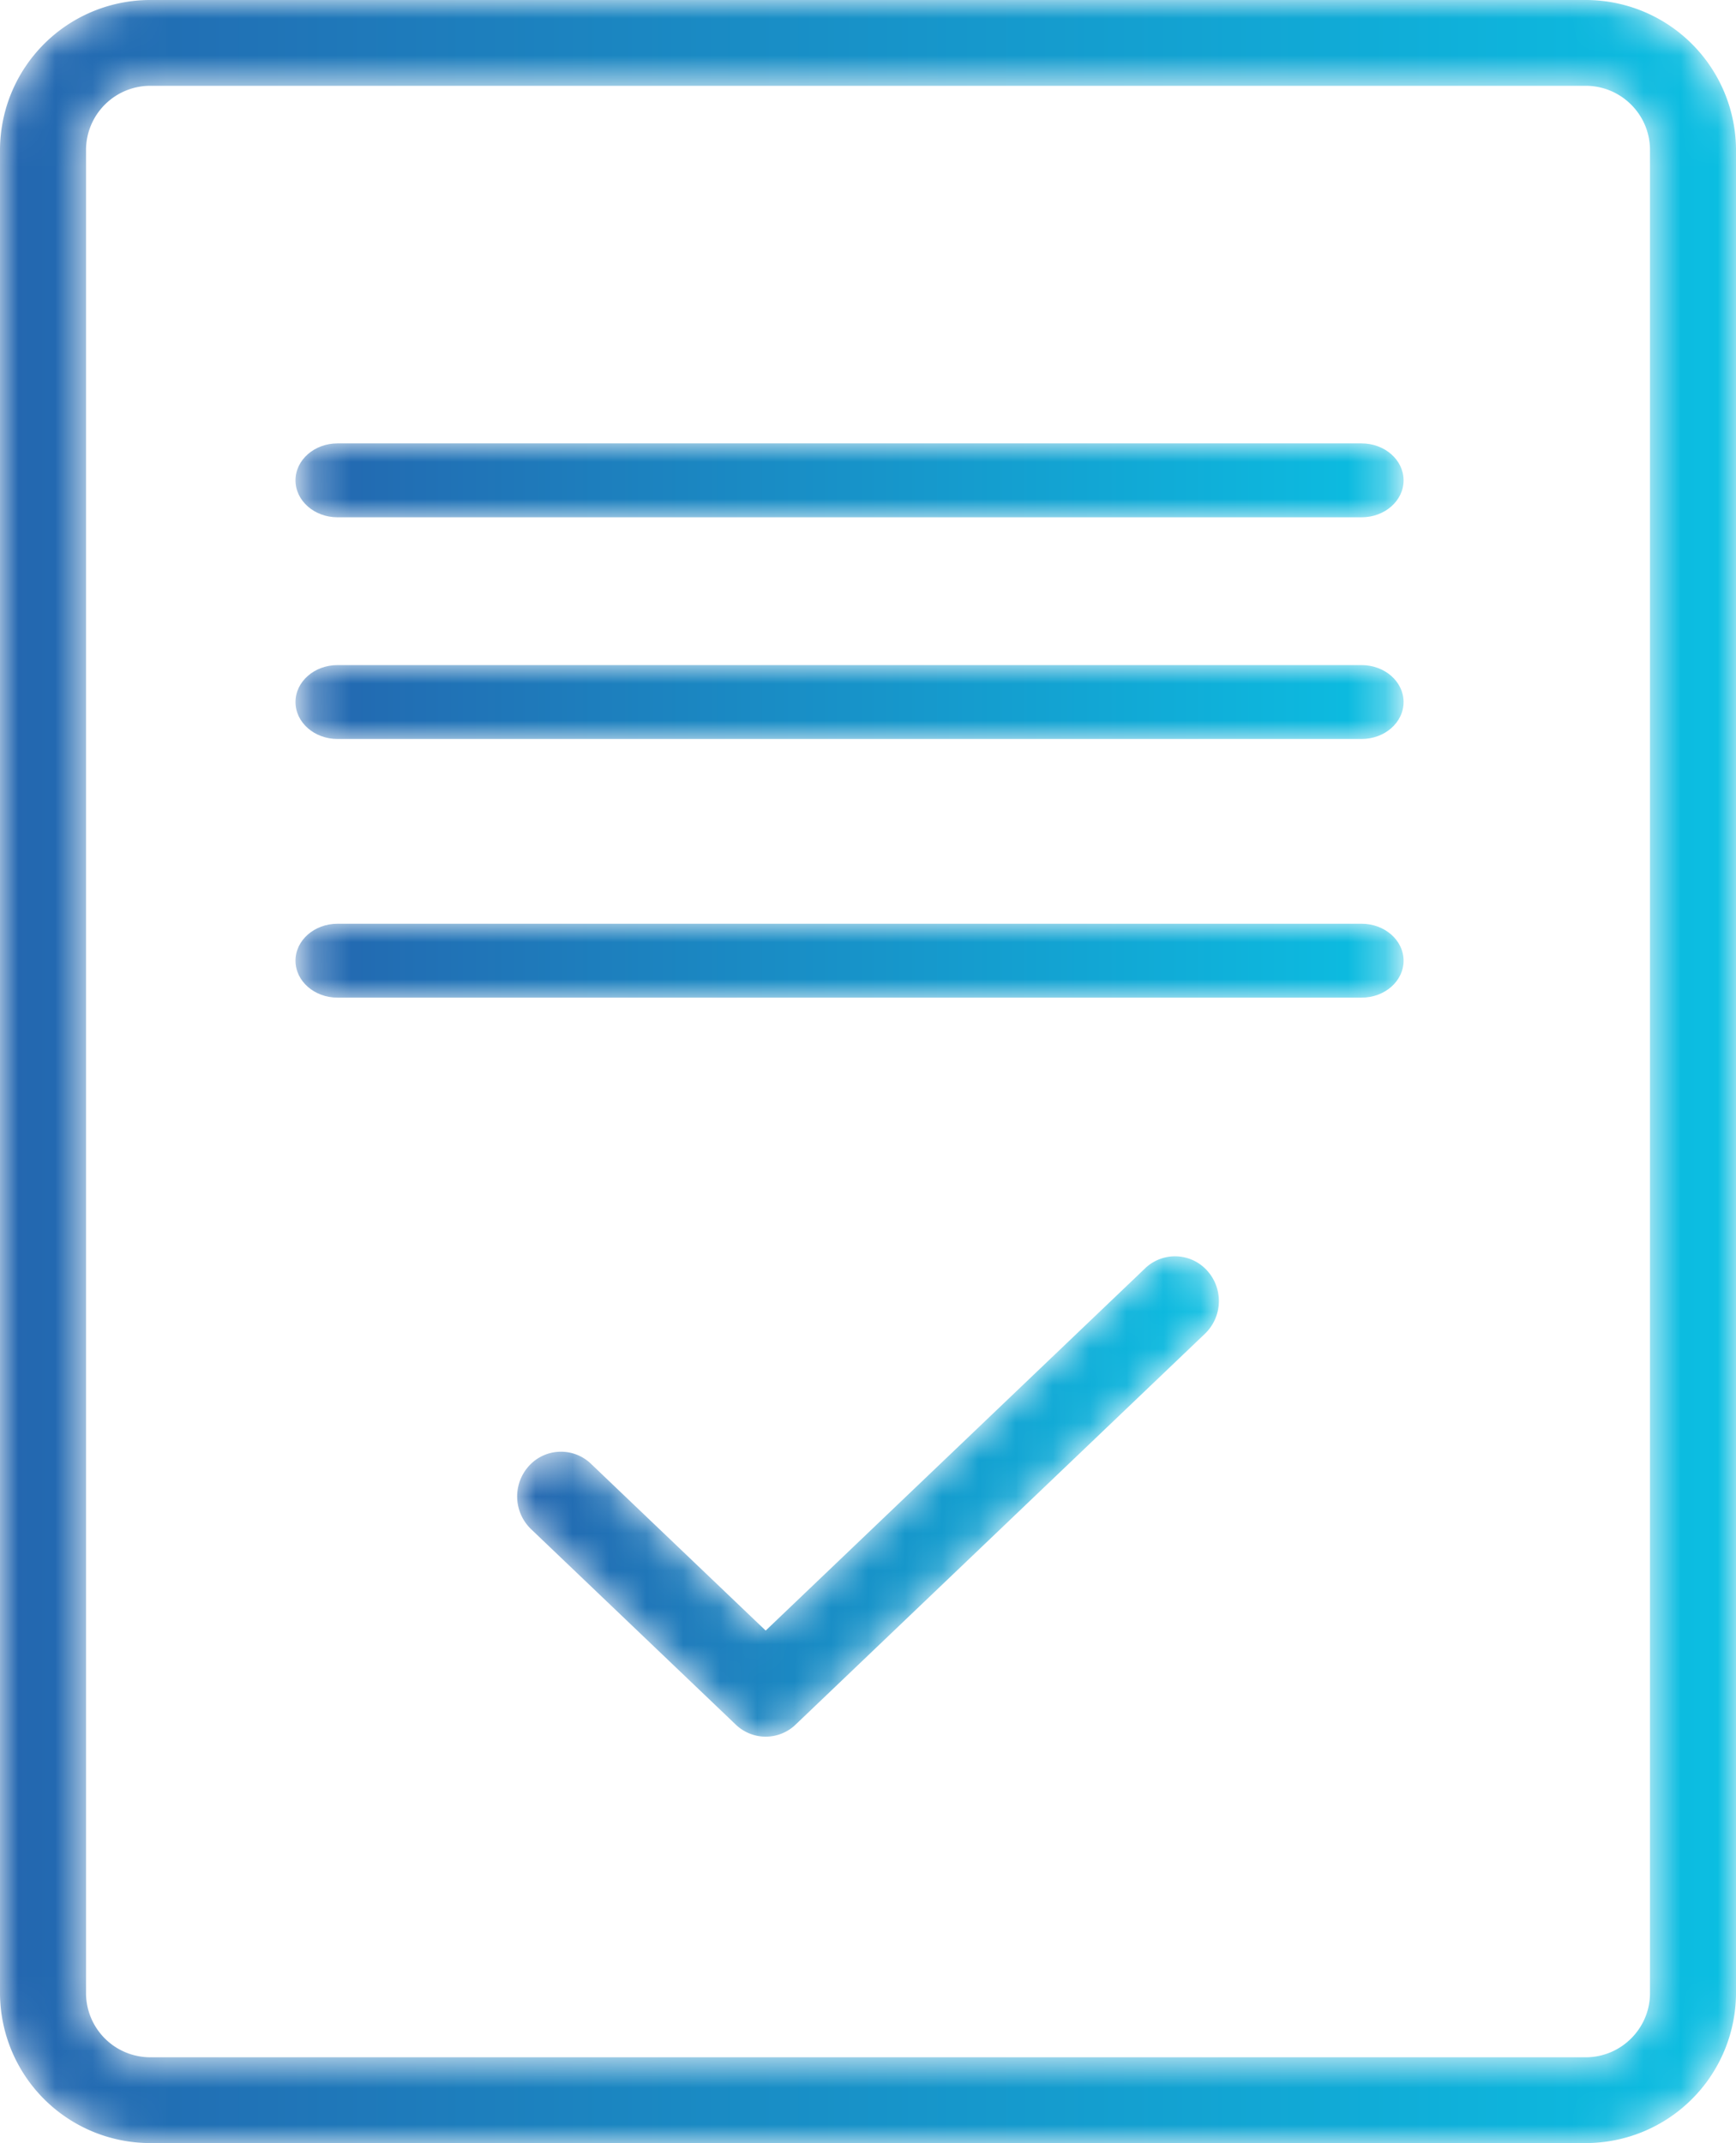
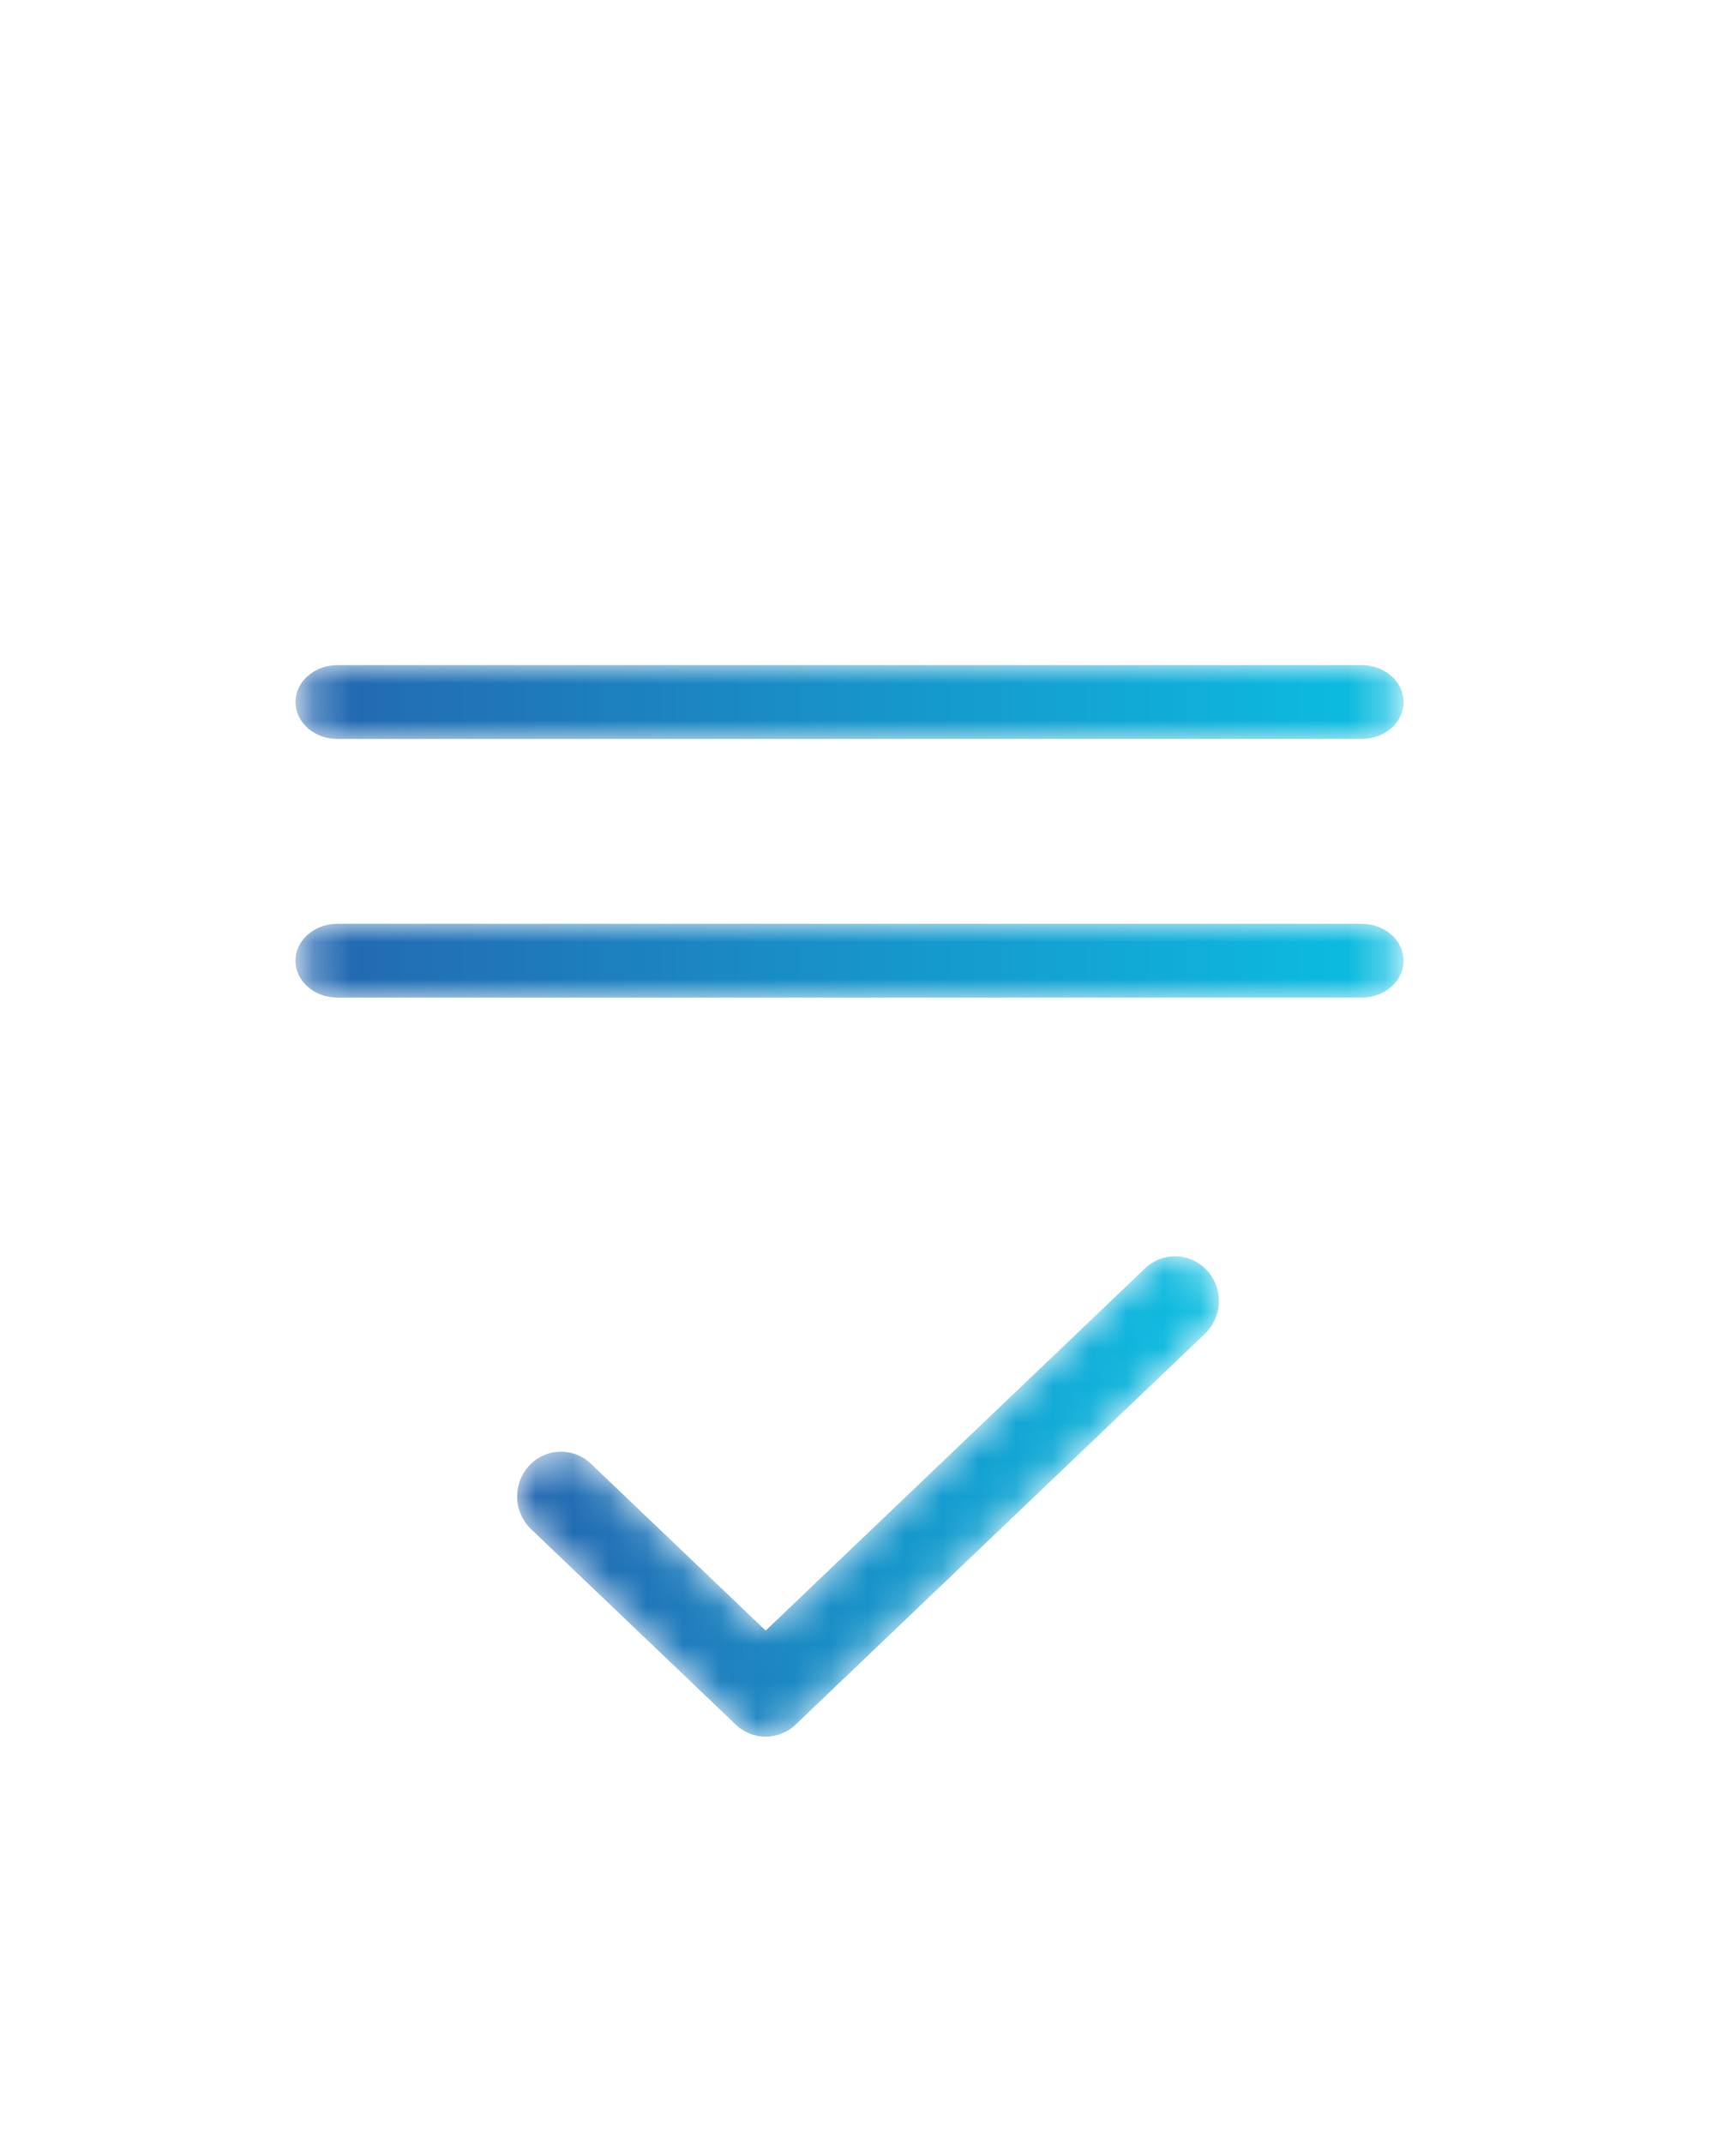
<svg xmlns="http://www.w3.org/2000/svg" xmlns:xlink="http://www.w3.org/1999/xlink" width="47" height="58" viewBox="0 0 47 58">
  <defs>
    <linearGradient x1=".002%" y1="50.001%" x2="99.999%" y2="50.001%" id="jinbz42ptb">
      <stop stop-color="#2466AF" offset="0%" />
      <stop stop-color="#0BBFE2" offset="100%" />
    </linearGradient>
    <linearGradient x1=".003%" y1="50.01%" x2="100%" y2="50.01%" id="rqqdzgdoge">
      <stop stop-color="#2466AF" offset="0%" />
      <stop stop-color="#0BBFE2" offset="100%" />
    </linearGradient>
    <linearGradient x1=".003%" y1="49.996%" x2="100%" y2="49.996%" id="sk5qb8smuh">
      <stop stop-color="#2466AF" offset="0%" />
      <stop stop-color="#0BBFE2" offset="100%" />
    </linearGradient>
    <linearGradient x1=".003%" y1="50.032%" x2="100%" y2="50.032%" id="vldipqoi6k">
      <stop stop-color="#2466AF" offset="0%" />
      <stop stop-color="#0BBFE2" offset="100%" />
    </linearGradient>
    <linearGradient x1="0%" y1="50%" x2="99.999%" y2="50%" id="mflac80gen">
      <stop stop-color="#2466AF" offset="0%" />
      <stop stop-color="#0BBFE2" offset="100%" />
    </linearGradient>
    <path d="M17.002.327 6.73 10.13l-4.73-4.514a1.171 1.171 0 0 0-1.678.056 1.228 1.228 0 0 0 .055 1.712l5.542 5.29a1.169 1.169 0 0 0 1.622 0L18.624 2.095a1.227 1.227 0 0 0 .054-1.712 1.171 1.171 0 0 0-1.676-.057" id="ojobd3m5va" />
    <path d="M1.138 0C.51 0 0 .447 0 1.001 0 1.553.51 2 1.138 2h27.725C29.491 2 30 1.553 30 1.001 30 .447 29.49 0 28.863 0H1.138z" id="ttt1rno47d" />
    <path d="M1.138 0C.51 0 0 .447 0 1c0 .553.51 1 1.138 1h27.725C29.491 2 30 1.553 30 1c0-.553-.51-1-1.137-1H1.138z" id="oh3ujxu4cg" />
    <path d="M1.138 0C.51 0 0 .448 0 1c0 .554.51 1 1.138 1h27.725C29.491 2 30 1.554 30 1c0-.552-.51-1-1.137-1H1.138z" id="rweo4p5k5j" />
-     <path d="M4.069 0A4.068 4.068 0 0 0 0 4.057v49.886A4.069 4.069 0 0 0 4.069 58h38.862A4.069 4.069 0 0 0 47 53.943V4.057A4.068 4.068 0 0 0 42.931 0H4.069zm-1.74 53.943V4.057a1.74 1.74 0 0 1 1.74-1.735h38.862c.958 0 1.74.779 1.74 1.735v49.886c0 .956-.782 1.735-1.74 1.735H4.069a1.74 1.74 0 0 1-1.74-1.735z" id="wesbyqr1km" />
  </defs>
  <g fill="none" fill-rule="evenodd">
    <g transform="translate(14 34)">
      <mask id="lve8wpja0c" fill="#fff">
        <use xlink:href="#ojobd3m5va" />
      </mask>
      <path d="M17.002.327 6.73 10.13l-4.73-4.514a1.171 1.171 0 0 0-1.678.056 1.228 1.228 0 0 0 .055 1.712l5.542 5.29a1.169 1.169 0 0 0 1.622 0L18.624 2.095a1.227 1.227 0 0 0 .054-1.712 1.171 1.171 0 0 0-1.676-.057" fill="url(#jinbz42ptb)" mask="url(#lve8wpja0c)" />
    </g>
    <g transform="translate(8 12)">
      <mask id="gxcr6xjv3f" fill="#fff">
        <use xlink:href="#ttt1rno47d" />
      </mask>
-       <path d="M1.138 0C.51 0 0 .447 0 1.001 0 1.553.51 2 1.138 2h27.725C29.491 2 30 1.553 30 1.001 30 .447 29.49 0 28.863 0H1.138z" fill="url(#rqqdzgdoge)" mask="url(#gxcr6xjv3f)" />
    </g>
    <g transform="translate(8 18)">
      <mask id="r6gs6hk0ii" fill="#fff">
        <use xlink:href="#oh3ujxu4cg" />
      </mask>
      <path d="M1.138 0C.51 0 0 .447 0 1c0 .553.51 1 1.138 1h27.725C29.491 2 30 1.553 30 1c0-.553-.51-1-1.137-1H1.138z" fill="url(#sk5qb8smuh)" mask="url(#r6gs6hk0ii)" />
    </g>
    <g transform="translate(8 25)">
      <mask id="7eyk8ju4jl" fill="#fff">
        <use xlink:href="#rweo4p5k5j" />
      </mask>
      <path d="M1.138 0C.51 0 0 .448 0 1c0 .554.51 1 1.138 1h27.725C29.491 2 30 1.554 30 1c0-.552-.51-1-1.137-1H1.138z" fill="url(#vldipqoi6k)" mask="url(#7eyk8ju4jl)" />
    </g>
    <g>
      <mask id="k586oeyw2o" fill="#fff">
        <use xlink:href="#wesbyqr1km" />
      </mask>
-       <path d="M4.069 0A4.068 4.068 0 0 0 0 4.057v49.886A4.069 4.069 0 0 0 4.069 58h38.862A4.069 4.069 0 0 0 47 53.943V4.057A4.068 4.068 0 0 0 42.931 0H4.069zm-1.74 53.943V4.057a1.74 1.74 0 0 1 1.74-1.735h38.862c.958 0 1.74.779 1.74 1.735v49.886c0 .956-.782 1.735-1.74 1.735H4.069a1.74 1.74 0 0 1-1.74-1.735z" fill="url(#mflac80gen)" mask="url(#k586oeyw2o)" />
    </g>
  </g>
</svg>